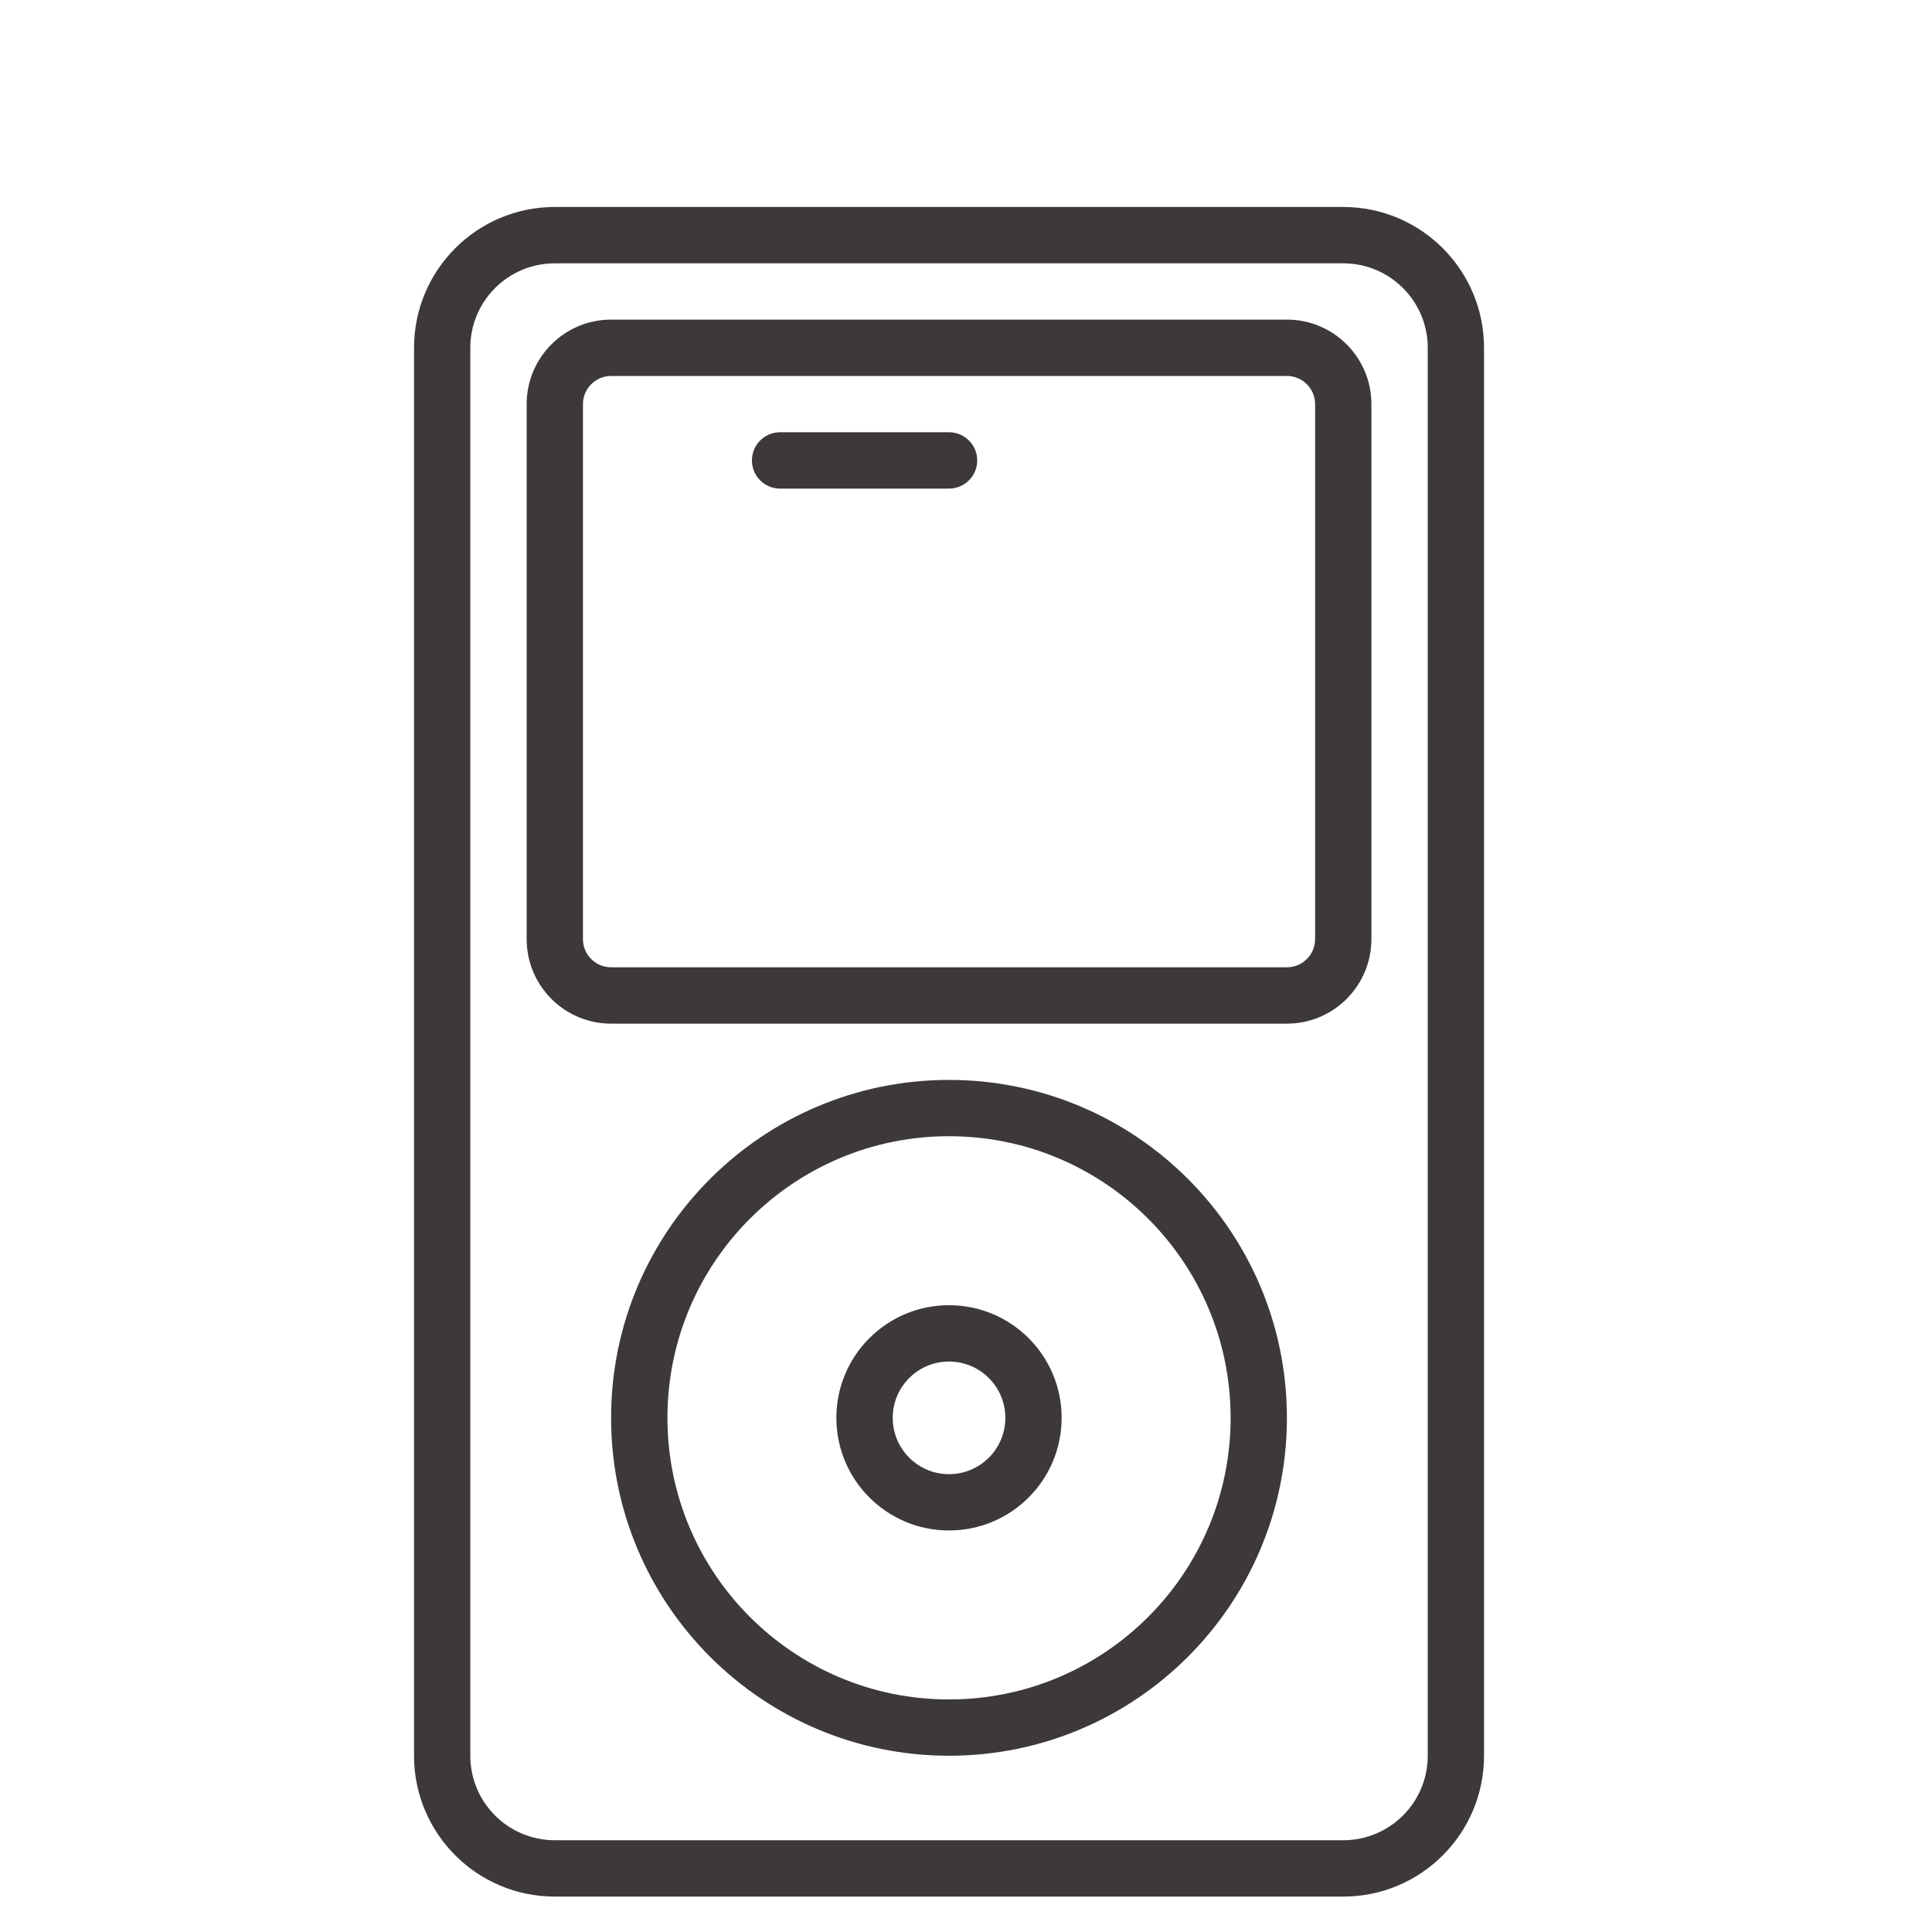
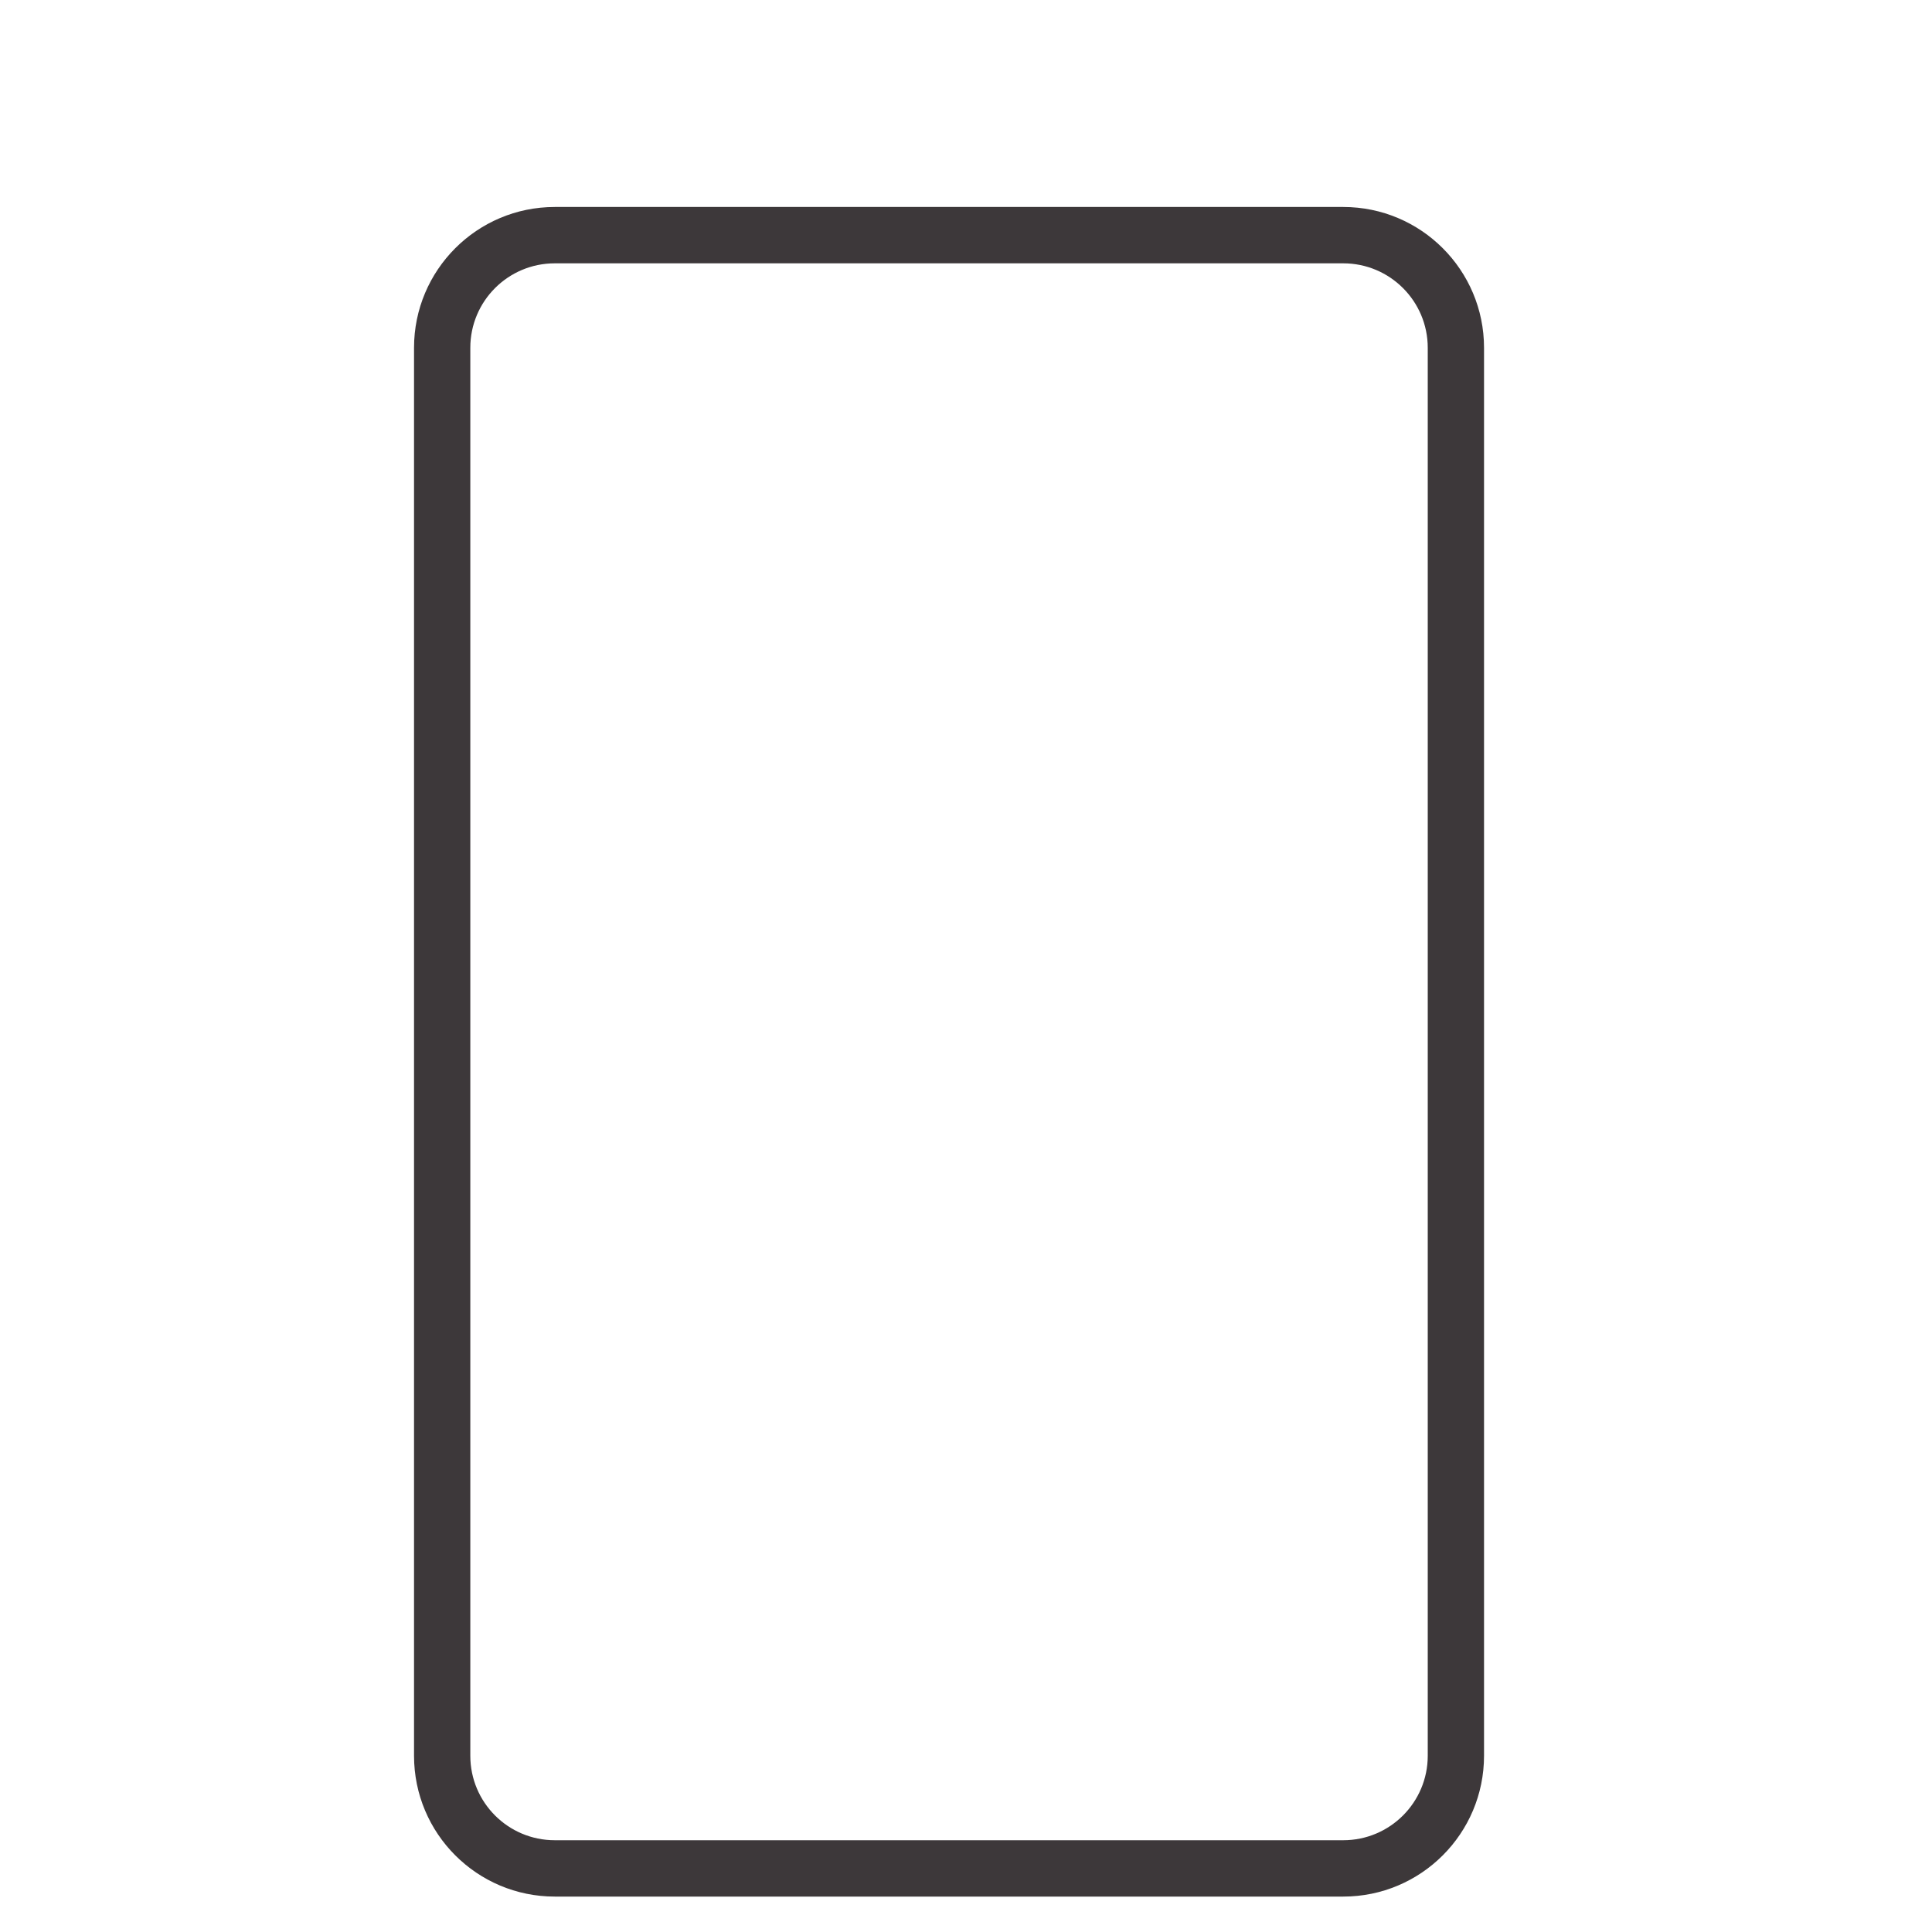
<svg xmlns="http://www.w3.org/2000/svg" width="30" height="30" viewBox="0 0 30 30" fill="none">
  <path fill-rule="evenodd" clip-rule="evenodd" d="M8.615 4.089C7.89 4.089 7.303 4.676 7.303 5.401V27.263C7.303 27.988 7.89 28.575 8.615 28.575H20.858C21.582 28.575 22.17 27.988 22.17 27.263V5.401C22.17 4.676 21.582 4.089 20.858 4.089H8.615ZM6.429 5.401C6.429 4.193 7.407 3.214 8.615 3.214H20.858C22.065 3.214 23.044 4.193 23.044 5.401V27.263C23.044 28.471 22.065 29.45 20.858 29.45H8.615C7.407 29.45 6.429 28.471 6.429 27.263V5.401Z" fill="#3D383A" />
-   <path fill-rule="evenodd" clip-rule="evenodd" d="M20.421 6.275C20.421 6.034 20.225 5.838 19.983 5.838L9.489 5.838C9.248 5.838 9.052 6.034 9.052 6.275V14.583C9.052 14.824 9.248 15.02 9.489 15.02H19.983C20.225 15.02 20.421 14.824 20.421 14.583V6.275ZM19.983 4.963C20.708 4.963 21.295 5.551 21.295 6.275V14.583C21.295 15.307 20.708 15.895 19.983 15.895H9.489C8.765 15.895 8.178 15.307 8.178 14.583V6.275C8.178 5.551 8.765 4.963 9.489 4.963L19.983 4.963Z" fill="#3D383A" />
-   <path fill-rule="evenodd" clip-rule="evenodd" d="M14.736 17.643C12.322 17.643 10.364 19.601 10.364 22.016C10.364 24.431 12.322 26.389 14.736 26.389C17.151 26.389 19.109 24.431 19.109 22.016C19.109 19.601 17.151 17.643 14.736 17.643ZM9.489 22.016C9.489 19.118 11.839 16.769 14.736 16.769C17.634 16.769 19.983 19.118 19.983 22.016C19.983 24.914 17.634 27.263 14.736 27.263C11.839 27.263 9.489 24.914 9.489 22.016Z" fill="#3D383A" />
-   <path fill-rule="evenodd" clip-rule="evenodd" d="M14.736 21.142C14.254 21.142 13.862 21.533 13.862 22.016C13.862 22.499 14.254 22.891 14.736 22.891C15.219 22.891 15.611 22.499 15.611 22.016C15.611 21.533 15.219 21.142 14.736 21.142ZM12.987 22.016C12.987 21.05 13.771 20.267 14.736 20.267C15.702 20.267 16.485 21.05 16.485 22.016C16.485 22.982 15.702 23.765 14.736 23.765C13.771 23.765 12.987 22.982 12.987 22.016Z" fill="#3D383A" />
-   <path fill-rule="evenodd" clip-rule="evenodd" d="M11.676 7.15C11.676 6.908 11.871 6.712 12.113 6.712H14.736C14.978 6.712 15.174 6.908 15.174 7.15C15.174 7.391 14.978 7.587 14.736 7.587H12.113C11.871 7.587 11.676 7.391 11.676 7.15Z" fill="#3D383A" />
</svg>